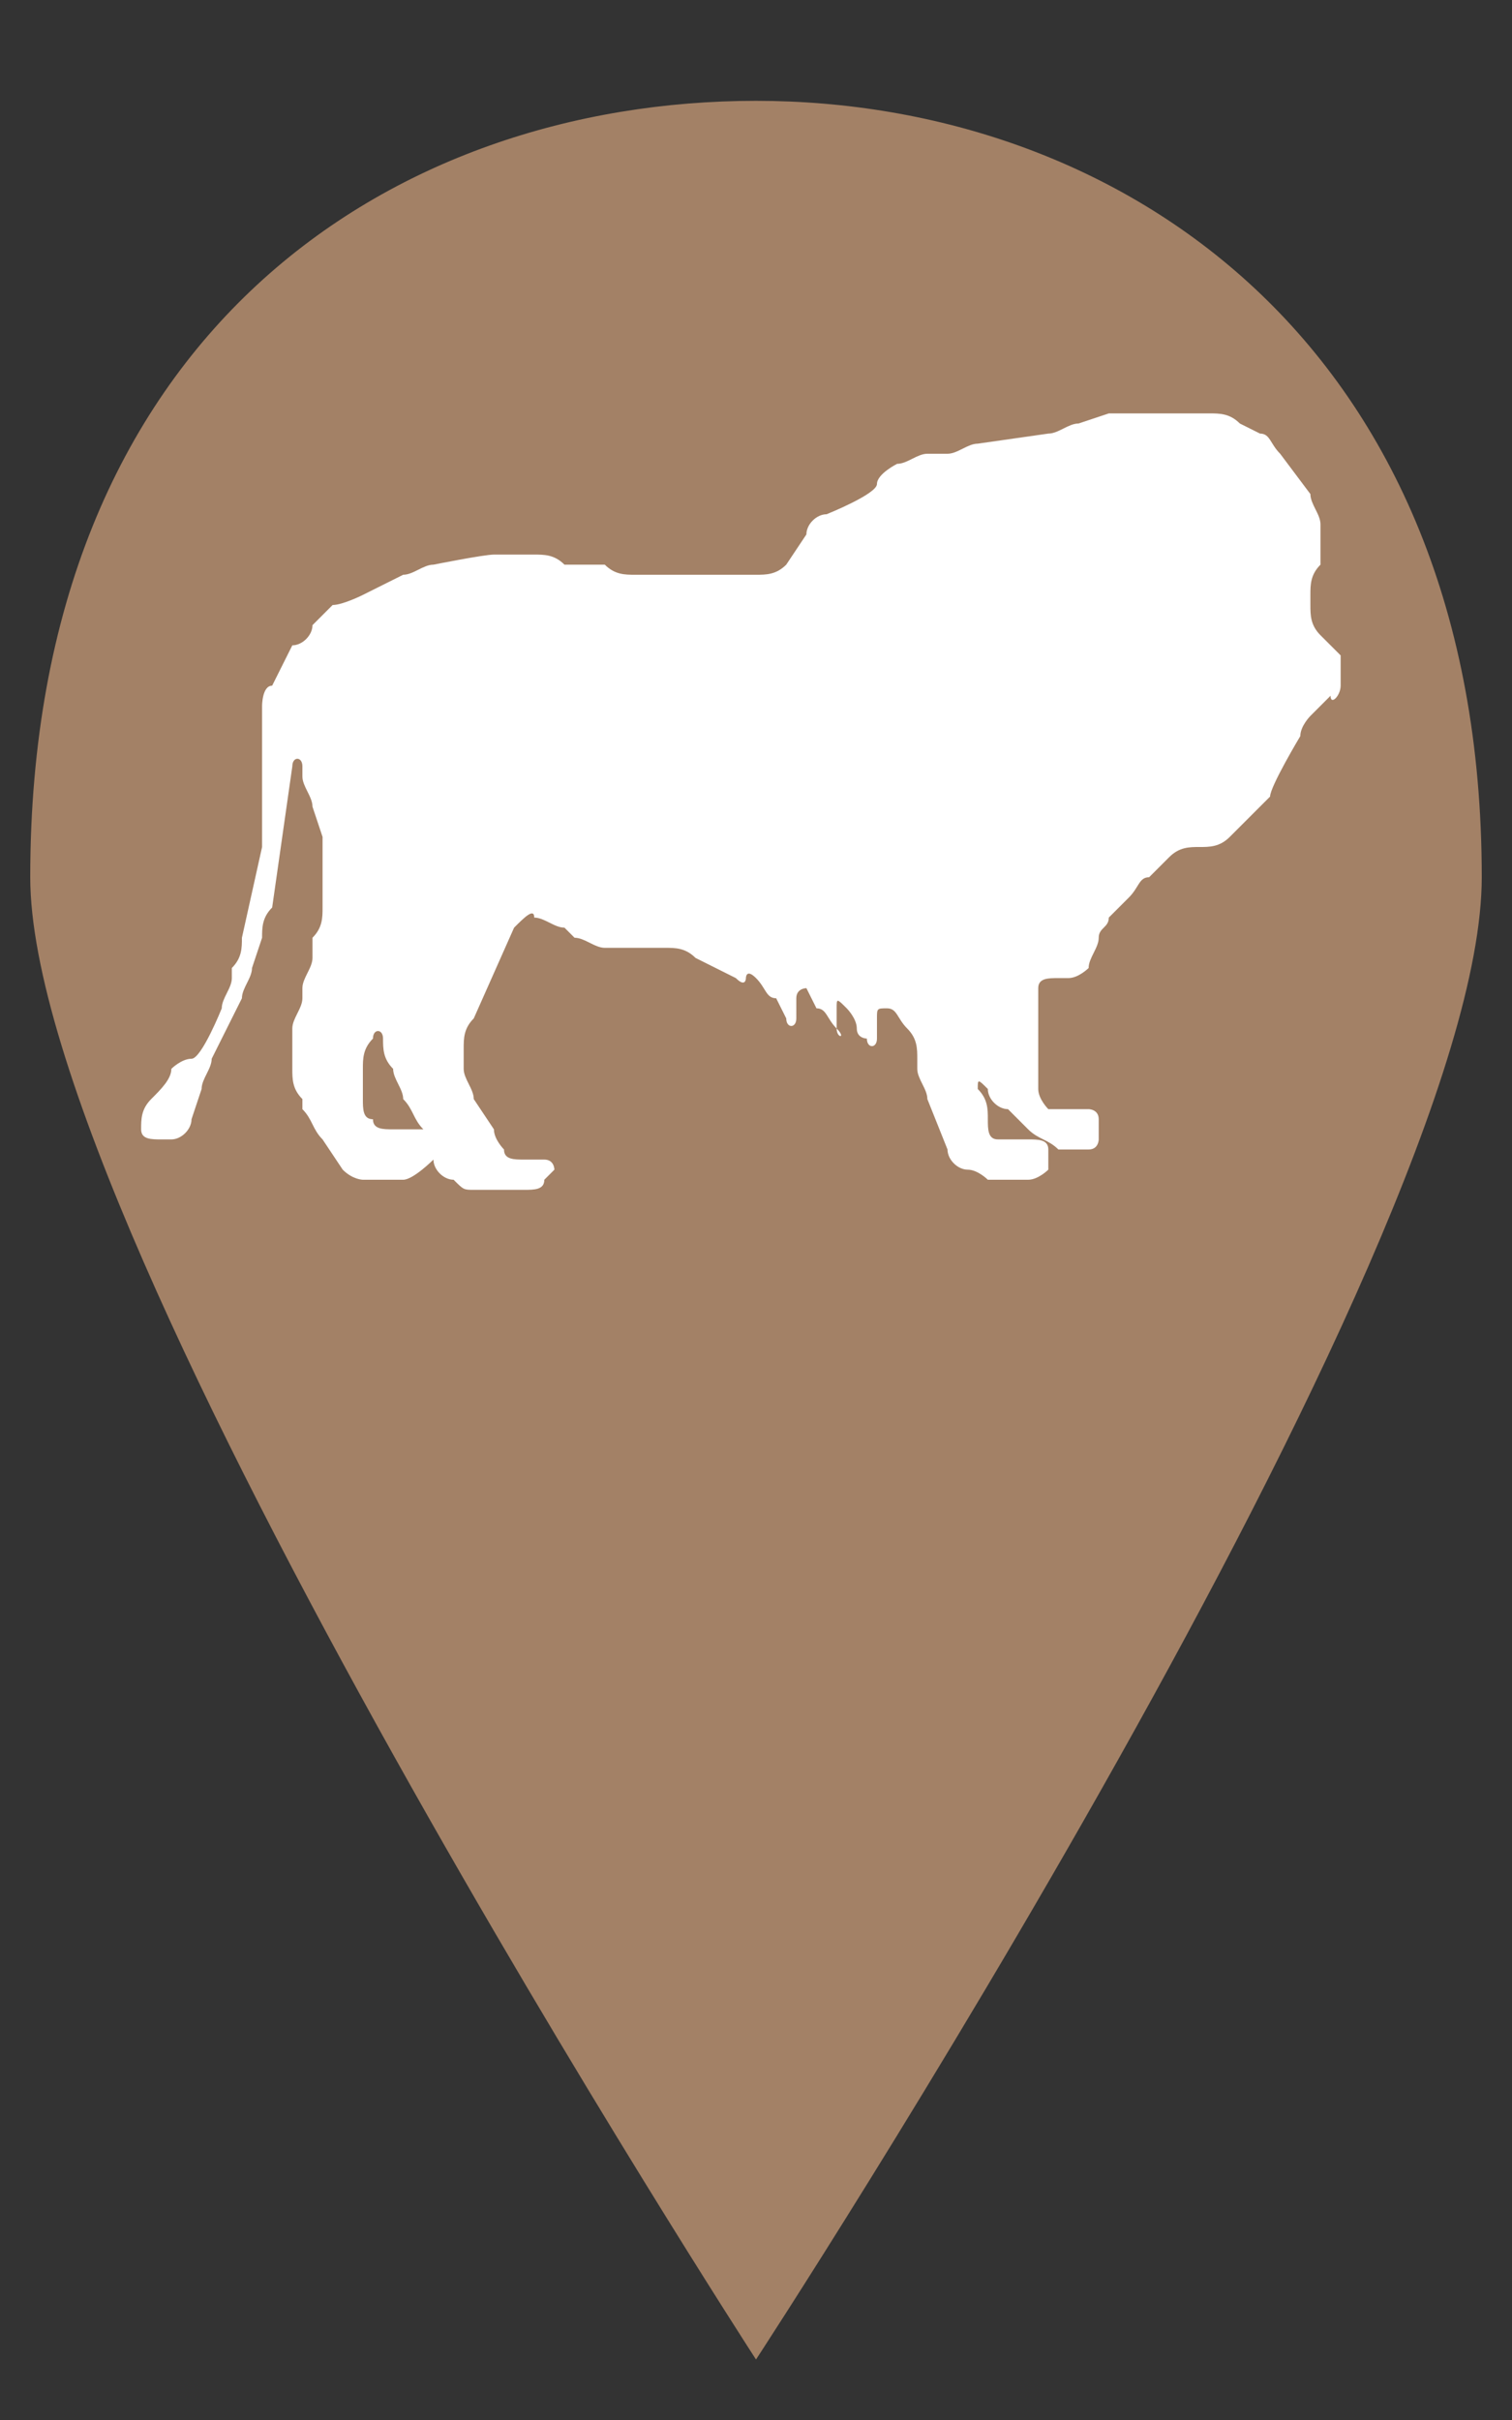
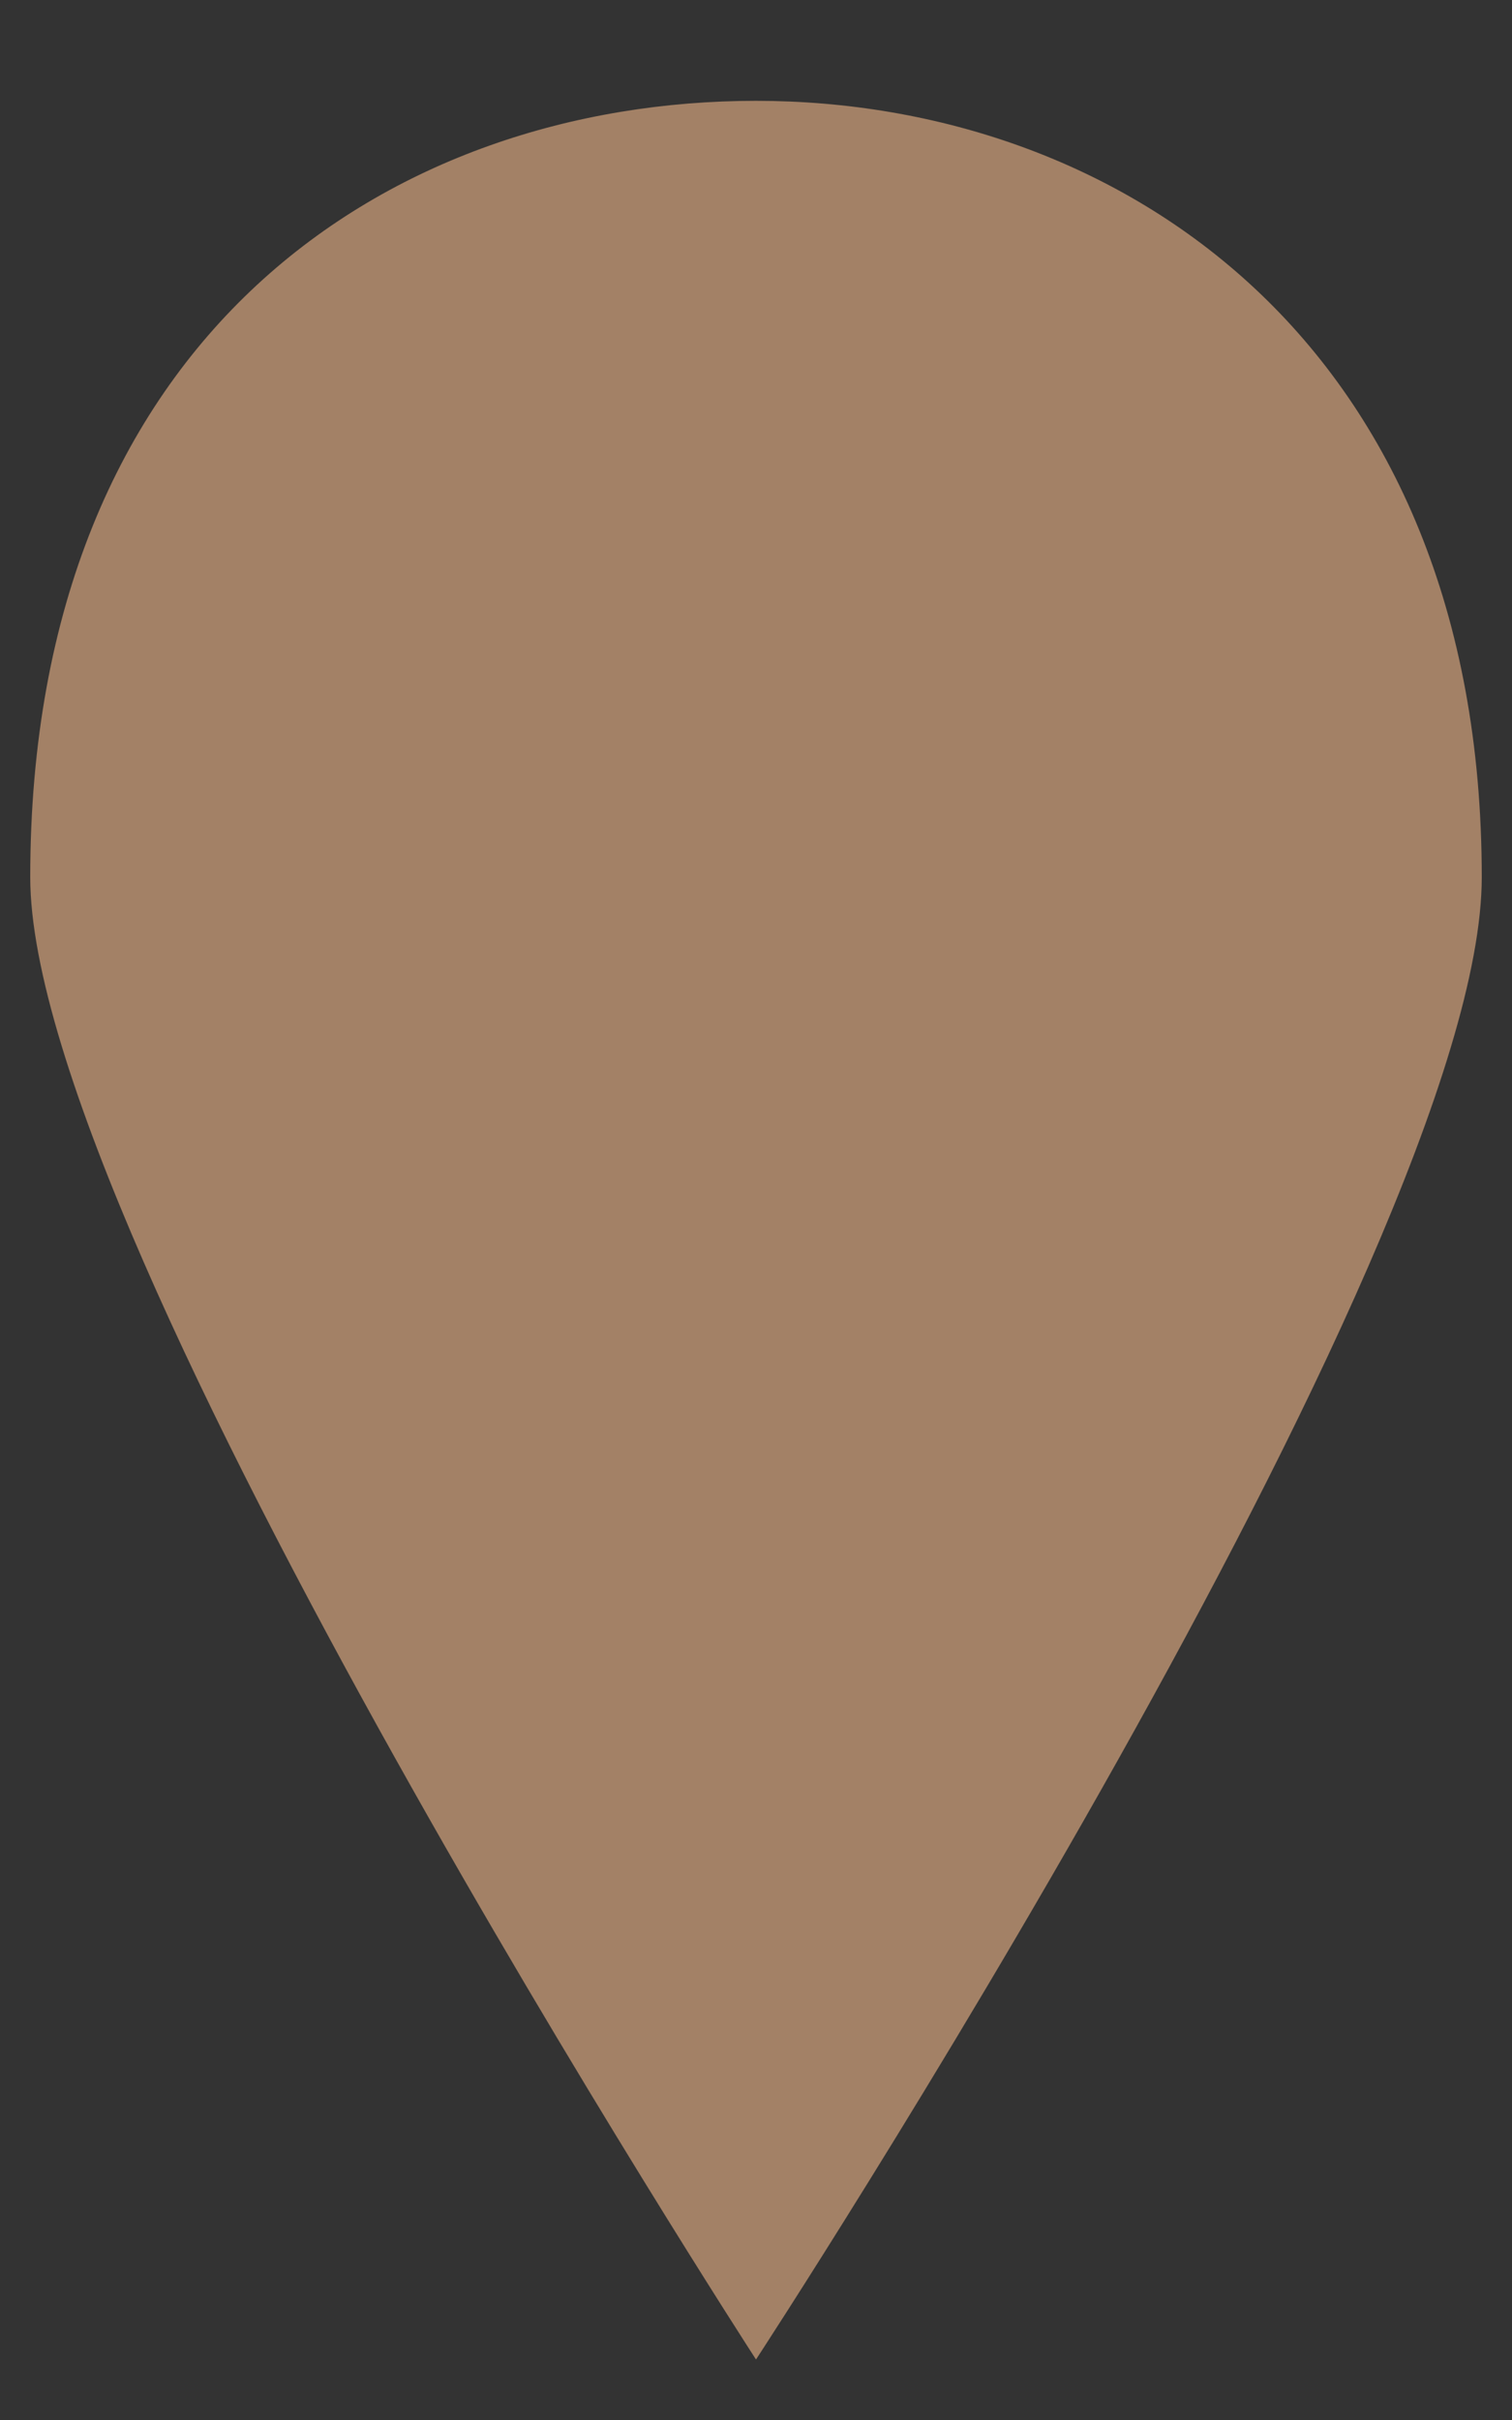
<svg xmlns="http://www.w3.org/2000/svg" version="1.1" x="0px" y="0px" width="15px" height="24px" viewBox="-0.3 -1 15 24" style="overflow:visible;enable-background:new -0.3 -1.1 15 24;" xml:space="preserve">
  <rect x="-0.3" y="-1" width="15" height="24" fill="#333333" stroke="none" />
  <style type="text/css">

	.st1{fill:#a38166;}
	.st2{fill:#FFFFFF;}

</style>
  <path class="st1" d="M7.2,22.4C7.2,22.4,7.2,22.4,7.2,22.4c0,0,7.2-11,7.2-14.7c0-5.3-3.6-7.7-7.2-7.7C3.6,0,0,2.3,0,7.7  C0,11.3,7.2,22.4,7.2,22.4L7.2,22.4z" />
-   <path id="lion_1_" class="st2" d="M11.3,7.5c0.1-0.1,0.2-0.1,0.3-0.1h0c0.1,0,0.2,0,0.3-0.1c0,0,0.4-0.4,0.4-0.4  c0-0.1,0.3-0.6,0.3-0.6c0-0.1,0.1-0.2,0.1-0.2c0,0,0.1-0.1,0.2-0.2C12.9,6,13,5.9,13,5.8c0-0.1,0-0.2,0-0.2l0-0.1  c-0.1-0.1-0.2-0.2-0.2-0.2c-0.1-0.1-0.1-0.2-0.1-0.3V4.9c0-0.1,0-0.2,0.1-0.3c0-0.1,0-0.2,0-0.3V4.2c0-0.1-0.1-0.2-0.1-0.3l-0.3-0.4  c-0.1-0.1-0.1-0.2-0.2-0.2L12,3.2c-0.1-0.1-0.2-0.1-0.3-0.1l-0.1,0c-0.1,0-0.2,0-0.3,0H11c-0.1,0-0.2,0-0.3,0l-0.3,0.1  c-0.1,0-0.2,0.1-0.3,0.1L9.4,3.4c-0.1,0-0.2,0.1-0.3,0.1l-0.2,0c-0.1,0-0.2,0.1-0.3,0.1c0,0-0.2,0.1-0.2,0.2c0,0.1-0.5,0.3-0.5,0.3  c-0.1,0-0.2,0.1-0.2,0.2L7.5,4.6C7.4,4.7,7.3,4.7,7.2,4.7l-0.4,0c-0.1,0-0.2,0-0.3,0L6,4.7c-0.1,0-0.2,0-0.3-0.1L5.3,4.6  C5.2,4.5,5.1,4.5,5,4.5c0,0-0.4,0-0.4,0C4.5,4.5,4,4.6,4,4.6c-0.1,0-0.2,0.1-0.3,0.1L3.3,4.9C3.3,4.9,3.1,5,3,5L2.8,5.2  C2.8,5.3,2.7,5.4,2.6,5.4L2.4,5.8C2.3,5.8,2.3,6,2.3,6l0,0.1c0,0.1,0,0.2,0,0.3l0,0.7c0,0.1,0,0.2,0,0.3L2.1,8.3  c0,0.1,0,0.2-0.1,0.3L2,8.7c0,0.1-0.1,0.2-0.1,0.3c0,0-0.2,0.5-0.3,0.5c-0.1,0-0.2,0.1-0.2,0.1C1.4,9.7,1.3,9.8,1.2,9.9  c-0.1,0.1-0.1,0.2-0.1,0.3c0,0.1,0.1,0.1,0.2,0.1l0.1,0c0.1,0,0.2-0.1,0.2-0.2l0.1-0.3c0-0.1,0.1-0.2,0.1-0.3l0.3-0.6  c0-0.1,0.1-0.2,0.1-0.3l0.1-0.3c0-0.1,0-0.2,0.1-0.3l0.2-1.4c0-0.1,0.1-0.1,0.1,0l0,0.1c0,0.1,0.1,0.2,0.1,0.3l0.1,0.3  c0,0.1,0,0.2,0,0.3V8c0,0.1,0,0.2-0.1,0.3L2.8,8.5c0,0.1-0.1,0.2-0.1,0.3L2.7,8.9c0,0.1-0.1,0.2-0.1,0.3c0,0.1,0,0.2,0,0.3v0.1  c0,0.1,0,0.2,0.1,0.3L2.7,10c0.1,0.1,0.1,0.2,0.2,0.3l0.2,0.3c0.1,0.1,0.2,0.1,0.2,0.1l0.1,0c0.1,0,0.2,0,0.3,0S4,10.5,4,10.5  c0-0.1,0-0.1,0-0.2c0-0.1-0.1-0.1-0.1-0.1c-0.1,0-0.2,0-0.3,0c-0.1,0-0.2,0-0.2-0.1C3.3,10.1,3.3,10,3.3,9.9V9.6  c0-0.1,0-0.2,0.1-0.3c0-0.1,0.1-0.1,0.1,0v0c0,0.1,0,0.2,0.1,0.3c0,0.1,0.1,0.2,0.1,0.3l0,0c0.1,0.1,0.1,0.2,0.2,0.3L4,10.5  c0,0.1,0.1,0.2,0.2,0.2c0.1,0.1,0.1,0.1,0.2,0.1c0.1,0,0.2,0,0.3,0l0.2,0c0.1,0,0.2,0,0.2-0.1c0,0,0.1-0.1,0.1-0.1  c0,0,0-0.1-0.1-0.1c0,0-0.1,0-0.2,0s-0.2,0-0.2-0.1c0,0-0.1-0.1-0.1-0.2L4.4,9.9c0-0.1-0.1-0.2-0.1-0.3l0-0.2c0-0.1,0-0.2,0.1-0.3  l0.4-0.9C4.9,8.1,5,8,5,8.1l0,0c0.1,0,0.2,0.1,0.3,0.1l0.1,0.1c0.1,0,0.2,0.1,0.3,0.1l0.1,0c0.1,0,0.2,0,0.3,0l0.2,0  c0.1,0,0.2,0,0.3,0.1l0.4,0.2c0.1,0.1,0.1,0,0.1,0s0-0.1,0.1,0c0.1,0.1,0.1,0.2,0.2,0.2l0.1,0.2c0,0.1,0.1,0.1,0.1,0V8.9  c0-0.1,0.1-0.1,0.1-0.1L7.8,9C7.9,9,7.9,9.1,8,9.2c0,0.1,0.1,0.1,0,0l0-0.2c0-0.1,0-0.1,0.1,0c0,0,0.1,0.1,0.1,0.2  c0,0.1,0.1,0.1,0.1,0.1c0,0.1,0.1,0.1,0.1,0V9.1c0-0.1,0-0.1,0.1-0.1s0.1,0.1,0.2,0.2l0,0c0.1,0.1,0.1,0.2,0.1,0.3l0,0.1  c0,0.1,0.1,0.2,0.1,0.3l0.2,0.5c0,0.1,0.1,0.2,0.2,0.2c0.1,0,0.2,0.1,0.2,0.1l0.1,0c0.1,0,0.2,0,0.3,0c0.1,0,0.2-0.1,0.2-0.1  c0-0.1,0-0.2,0-0.2c0-0.1-0.1-0.1-0.2-0.1c-0.1,0-0.2,0-0.3,0c-0.1,0-0.1-0.1-0.1-0.2c0-0.1,0-0.2-0.1-0.3c0-0.1,0-0.1,0.1,0l0,0  c0,0.1,0.1,0.2,0.2,0.2l0.2,0.2c0.1,0.1,0.2,0.1,0.3,0.2l0,0c0.1,0,0.2,0,0.3,0c0.1,0,0.1-0.1,0.1-0.1c0,0,0-0.1,0-0.2  c0-0.1-0.1-0.1-0.1-0.1c0,0-0.1,0-0.2,0s-0.1,0-0.2,0c0,0-0.1-0.1-0.1-0.2l0-0.8c0-0.1,0-0.2,0-0.2c0-0.1,0.1-0.1,0.2-0.1h0.1  c0.1,0,0.2-0.1,0.2-0.1l0,0c0-0.1,0.1-0.2,0.1-0.3c0-0.1,0.1-0.1,0.1-0.2c0,0,0.1-0.1,0.2-0.2l0,0c0.1-0.1,0.1-0.2,0.2-0.2L11.3,7.5  z" />
</svg>